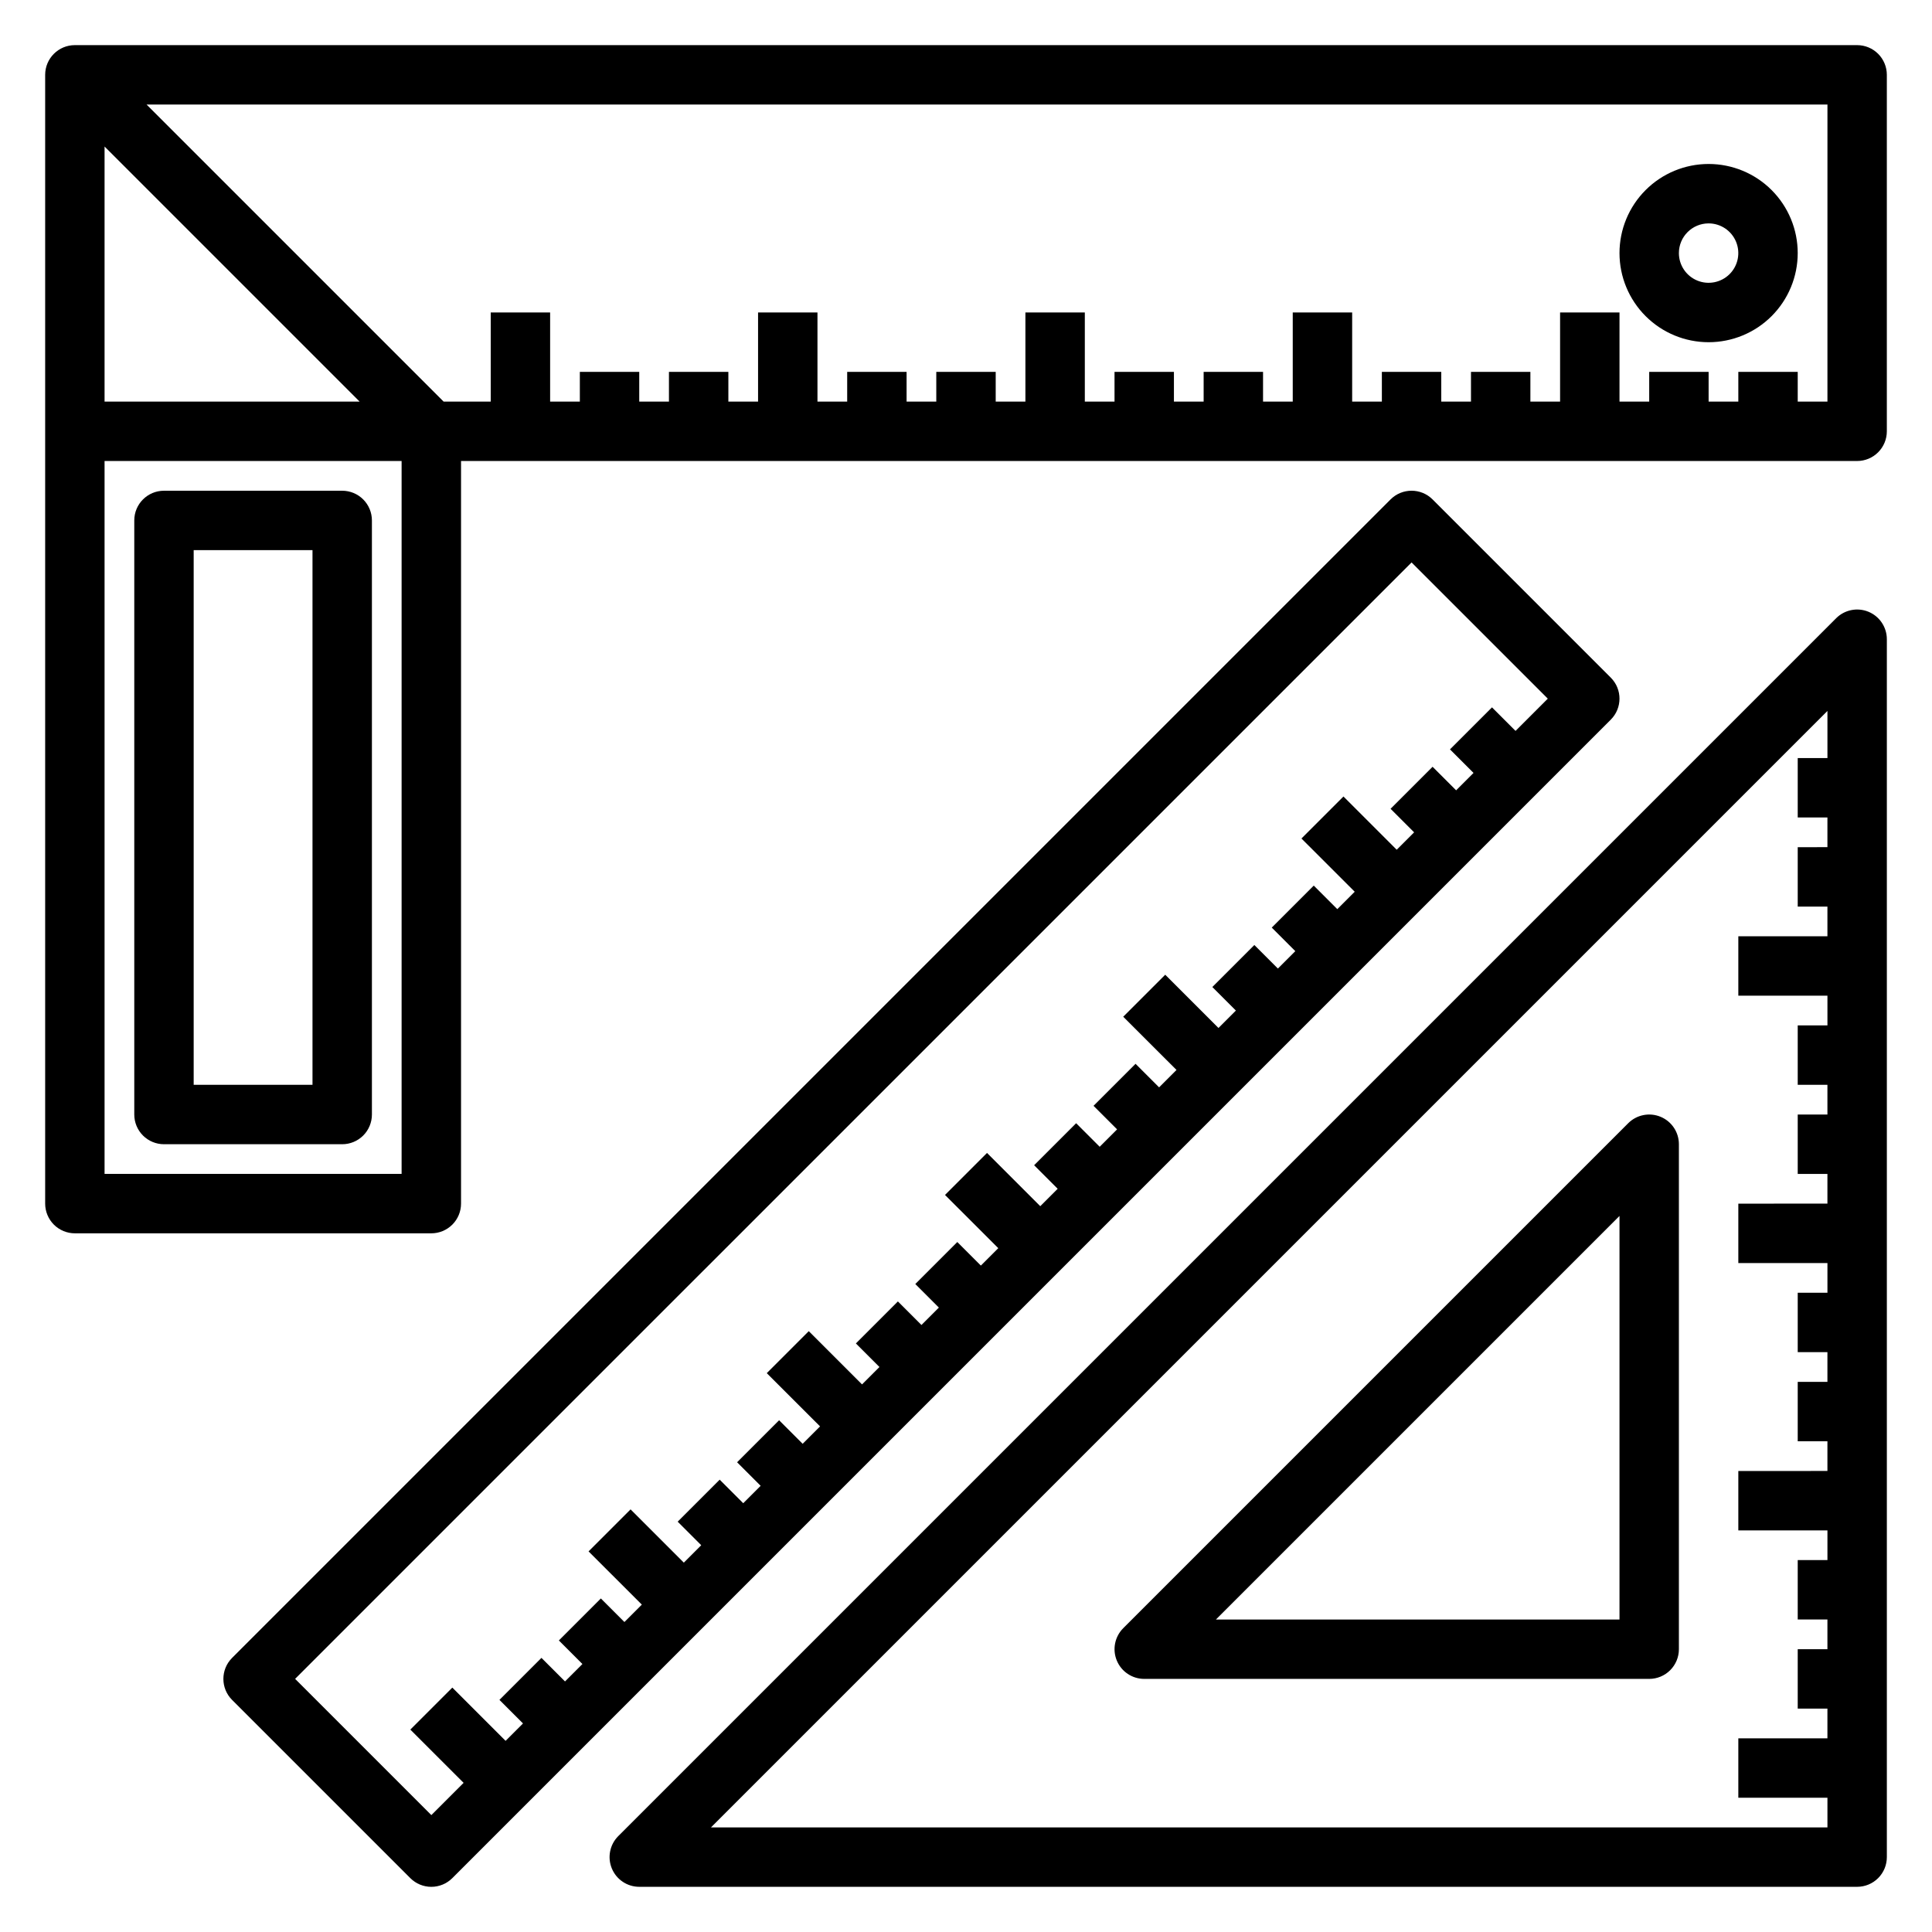
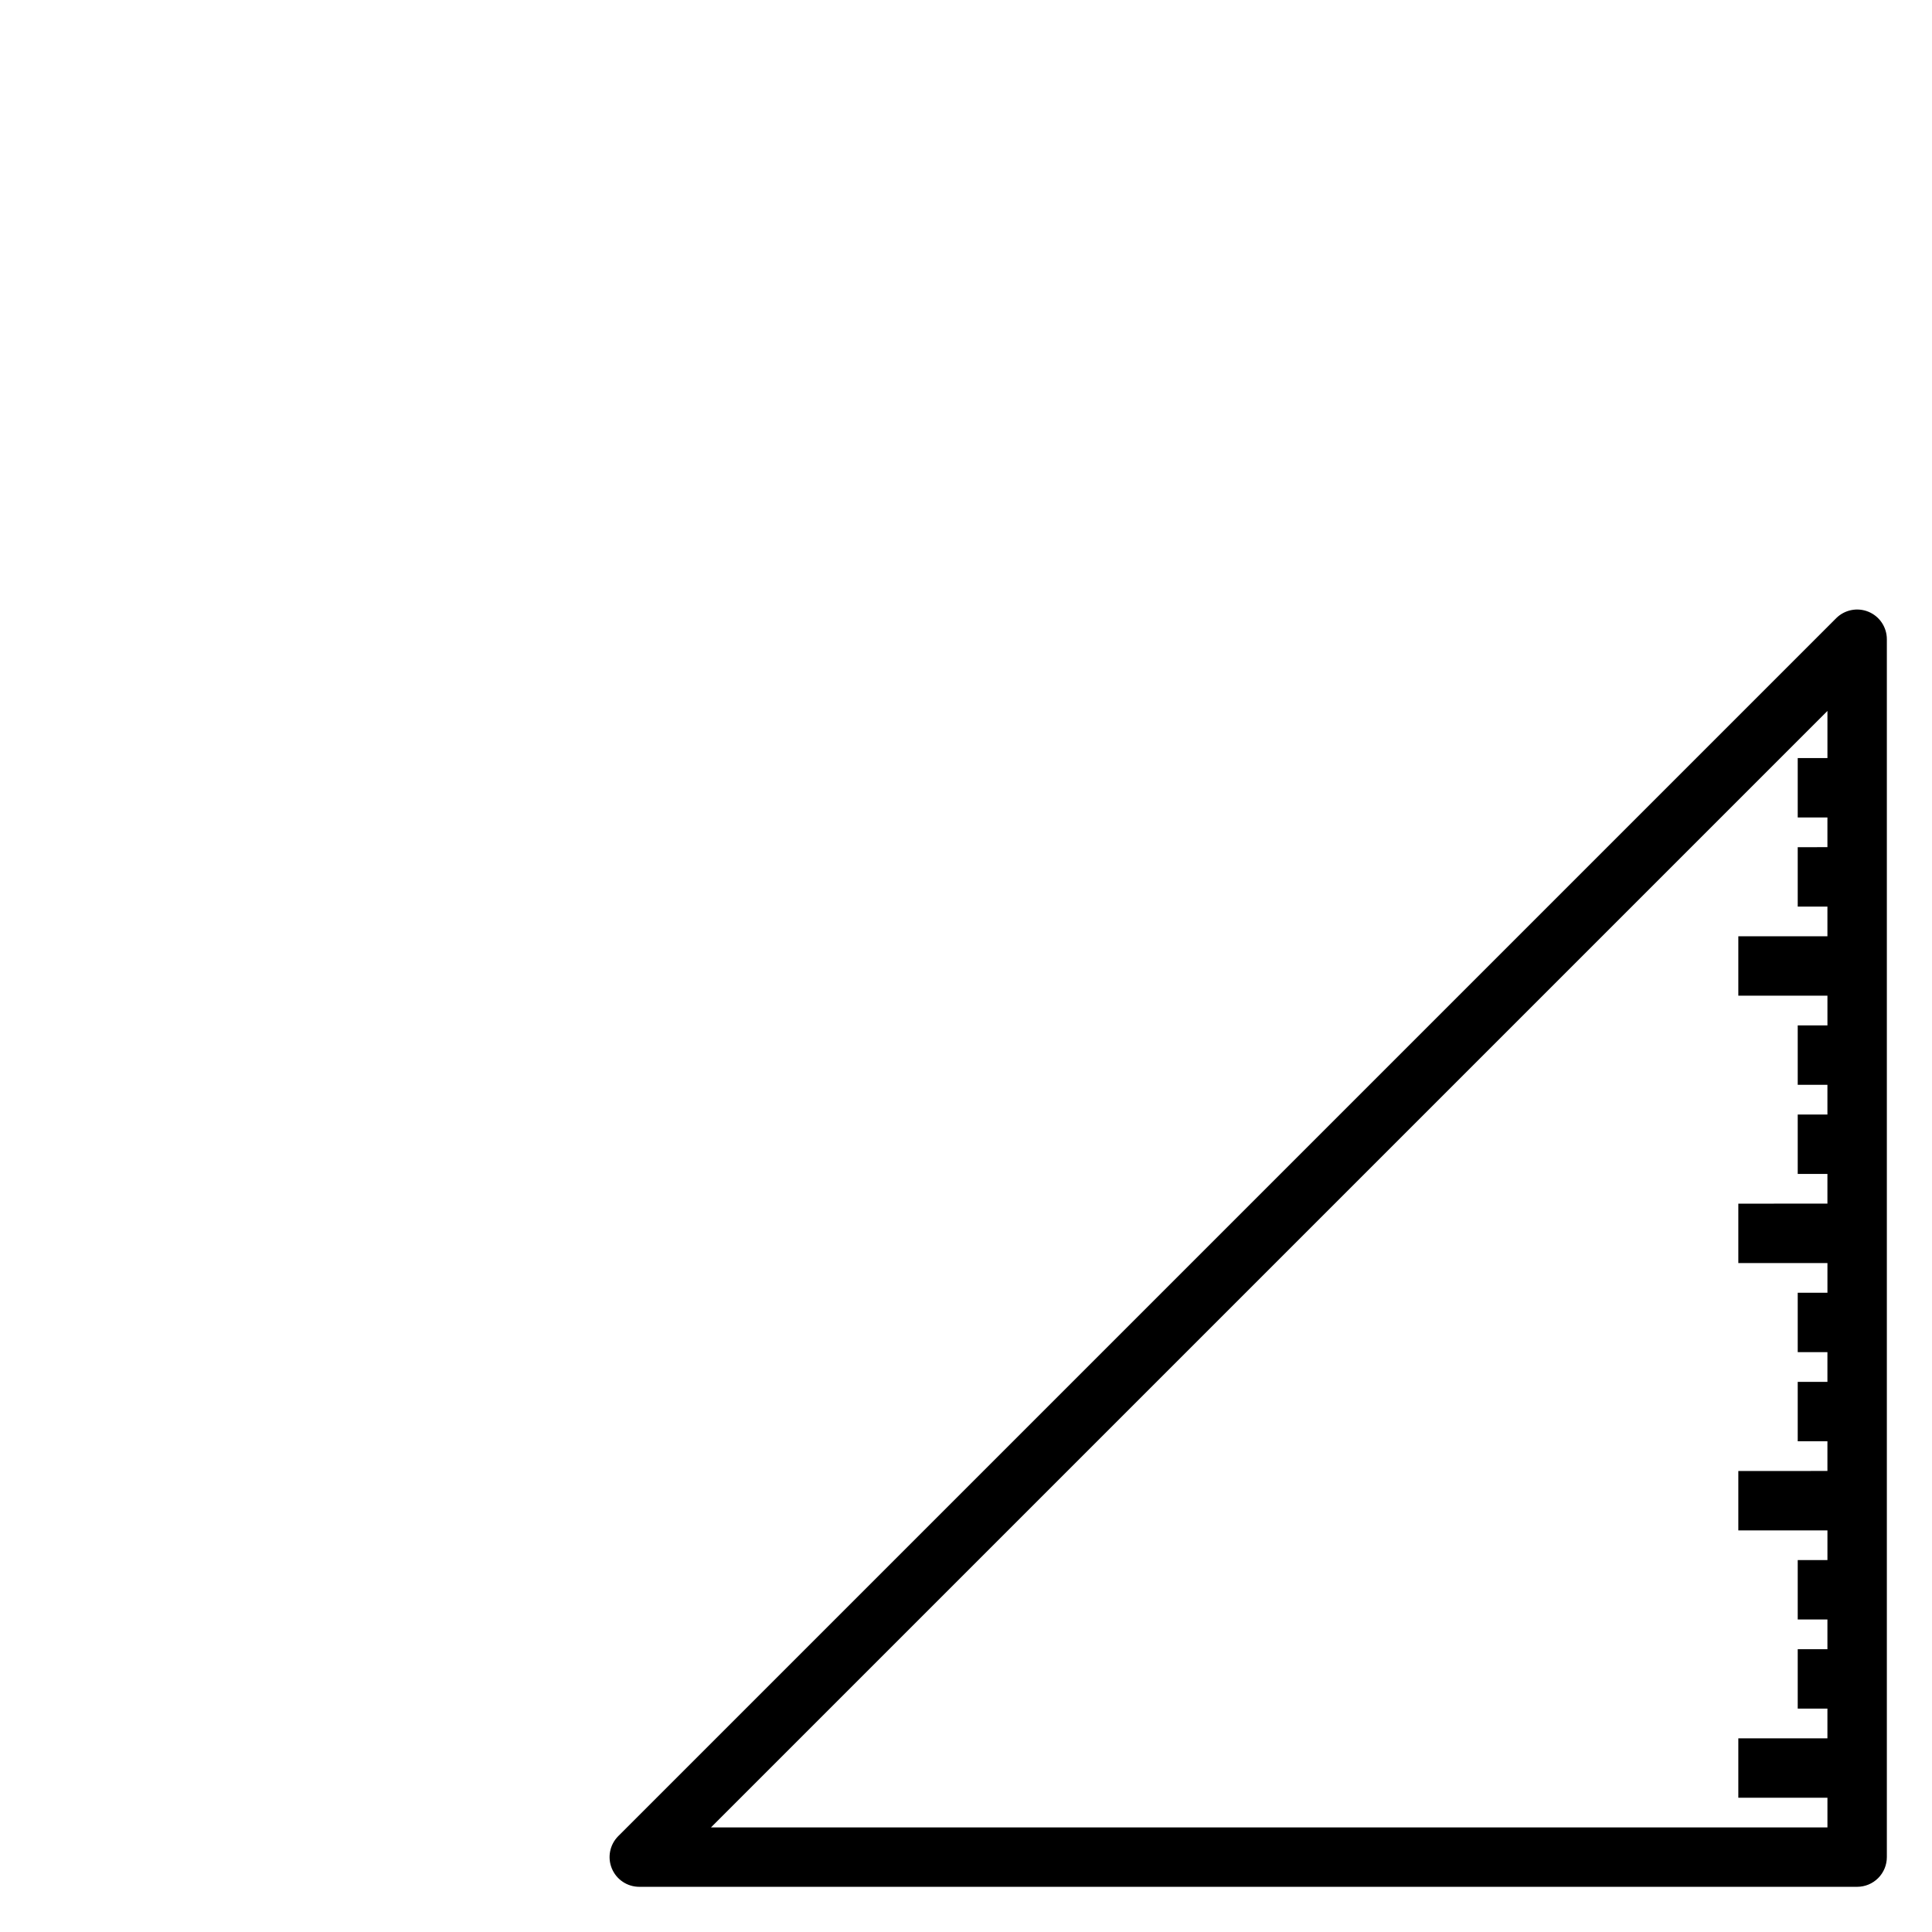
<svg xmlns="http://www.w3.org/2000/svg" fill="#000000" width="800px" height="800px" version="1.1" viewBox="144 144 512 512">
  <g>
-     <path d="m636.16 155.96h-472.32c-4.348 0-7.871 3.523-7.871 7.871v299.14c0 2.086 0.832 4.09 2.305 5.566 1.477 1.473 3.481 2.305 5.566 2.305h94.465c2.09 0 4.09-0.832 5.566-2.305 1.477-1.477 2.309-3.481 2.309-5.566v-196.8h369.98c2.086 0 4.09-0.832 5.566-2.309 1.477-1.477 2.305-3.477 2.305-5.566v-94.465c0-2.086-0.828-4.09-2.305-5.566-1.477-1.473-3.481-2.305-5.566-2.305zm-464.45 26.875 67.59 67.59h-67.59zm0 272.26v-188.93h78.719v188.93zm456.58-204.67h-7.875v-7.871h-15.742v7.871h-7.871v-7.871h-15.746v7.871h-7.871v-23.617h-15.746v23.617h-7.871v-7.871h-15.742v7.871h-7.875v-7.871h-15.742v7.871h-7.871v-23.617h-15.746v23.617h-7.871v-7.871h-15.742v7.871h-7.875v-7.871h-15.742v7.871h-7.871v-23.617h-15.746v23.617h-7.871v-7.871h-15.746v7.871h-7.871v-7.871h-15.742v7.871h-7.875v-23.617h-15.742v23.617h-7.871v-7.871h-15.746v7.871h-7.871v-7.871h-15.742v7.871h-7.875v-23.617h-15.742v23.617h-12.484l-78.719-78.719h445.45z" />
-     <path d="m596.8 234.69c6.262 0 12.27-2.488 16.699-6.918 4.426-4.43 6.914-10.438 6.914-16.699 0-6.266-2.488-12.27-6.914-16.699-4.43-4.43-10.438-6.918-16.699-6.918-6.266 0-12.273 2.488-16.699 6.918-4.43 4.43-6.918 10.434-6.918 16.699 0 6.262 2.488 12.27 6.918 16.699 4.426 4.43 10.434 6.918 16.699 6.918zm0-31.488c3.184 0 6.051 1.918 7.269 4.859s0.547 6.328-1.703 8.578c-2.254 2.25-5.641 2.926-8.582 1.707s-4.859-4.09-4.859-7.273c0-4.348 3.527-7.871 7.875-7.871z" />
-     <path d="m234.69 274.05h-47.234c-4.348 0-7.871 3.523-7.871 7.871v157.44c0 2.086 0.828 4.09 2.305 5.566 1.477 1.477 3.481 2.305 5.566 2.305h47.234c2.086 0 4.09-0.828 5.566-2.305 1.477-1.477 2.305-3.481 2.305-5.566v-157.44c0-2.086-0.828-4.09-2.305-5.566-1.477-1.477-3.481-2.305-5.566-2.305zm-7.875 157.44h-31.488v-141.7h31.488z" />
    <path d="m639.18 306.13c-2.945-1.219-6.332-0.543-8.582 1.707l-322.75 322.75c-2.25 2.25-2.922 5.637-1.703 8.578 1.215 2.941 4.086 4.859 7.269 4.859h322.75c2.086 0 4.09-0.828 5.566-2.305 1.477-1.477 2.305-3.481 2.305-5.566v-322.75c0-3.184-1.918-6.055-4.856-7.273zm-306.77 322.16 295.88-295.88v12.484h-7.875v15.742h7.871v7.871l-7.871 0.004v15.742h7.871v7.871h-23.613v15.742h23.617v7.871l-7.875 0.004v15.742h7.871v7.871l-7.871 0.004v15.742h7.871v7.871l-23.613 0.004v15.742h23.617v7.871h-7.875v15.742h7.871v7.871l-7.871 0.004v15.742h7.871v7.871l-23.613 0.004v15.742h23.617v7.871h-7.875v15.742h7.871v7.871l-7.871 0.004v15.742h7.871v7.871l-23.613 0.004v15.742h23.617v7.871z" />
-     <path d="m584.07 439.96c-2.941-1.219-6.328-0.543-8.582 1.707l-133.82 133.82c-2.25 2.254-2.922 5.637-1.703 8.578 1.215 2.941 4.086 4.859 7.269 4.859h133.82c2.09 0 4.09-0.828 5.566-2.305 1.477-1.477 2.305-3.477 2.305-5.566v-133.82c0.004-3.184-1.914-6.055-4.856-7.273zm-10.887 133.23h-106.95l106.95-106.95z" />
-     <path d="m258.3 644.03c2.09 0 4.09-0.832 5.566-2.305l307.01-307.01v-0.004c3.074-3.074 3.074-8.055 0-11.129l-47.23-47.23v-0.004c-3.074-3.07-8.059-3.07-11.133 0l-307.01 307.01v0.004c-3.074 3.074-3.074 8.055 0 11.129l47.234 47.234c1.473 1.473 3.477 2.305 5.562 2.305zm259.78-350.98 36.102 36.098-8.547 8.551-6.242-6.242-11.133 11.133 6.242 6.242-4.613 4.613-6.242-6.242-11.133 11.133 6.242 6.242-4.613 4.613-14.113-14.113-11.133 11.133 14.117 14.109-4.613 4.613-6.242-6.242-11.133 11.133 6.242 6.242-4.613 4.613-6.242-6.242-11.133 11.133 6.242 6.242-4.613 4.613-14.113-14.113-11.133 11.133 14.121 14.105-4.613 4.613-6.242-6.242-11.133 11.133 6.242 6.242-4.613 4.613-6.242-6.242-11.133 11.133 6.242 6.242-4.613 4.613-14.113-14.113-11.133 11.133 14.117 14.105-4.613 4.613-6.242-6.242-11.133 11.133 6.242 6.242-4.613 4.613-6.242-6.242-11.133 11.133 6.242 6.242-4.613 4.613-14.113-14.113-11.133 11.133 14.121 14.109-4.613 4.613-6.242-6.242-11.133 11.133 6.242 6.242-4.613 4.613-6.242-6.242-11.133 11.133 6.242 6.242-4.613 4.613-14.113-14.113-11.133 11.133 14.117 14.105-4.613 4.613-6.242-6.242-11.133 11.133 6.242 6.242-4.613 4.613-6.242-6.242-11.133 11.133 6.242 6.242-4.613 4.613-14.113-14.113-11.133 11.133 14.121 14.109-8.551 8.547-36.102-36.102z" />
  </g>
</svg>